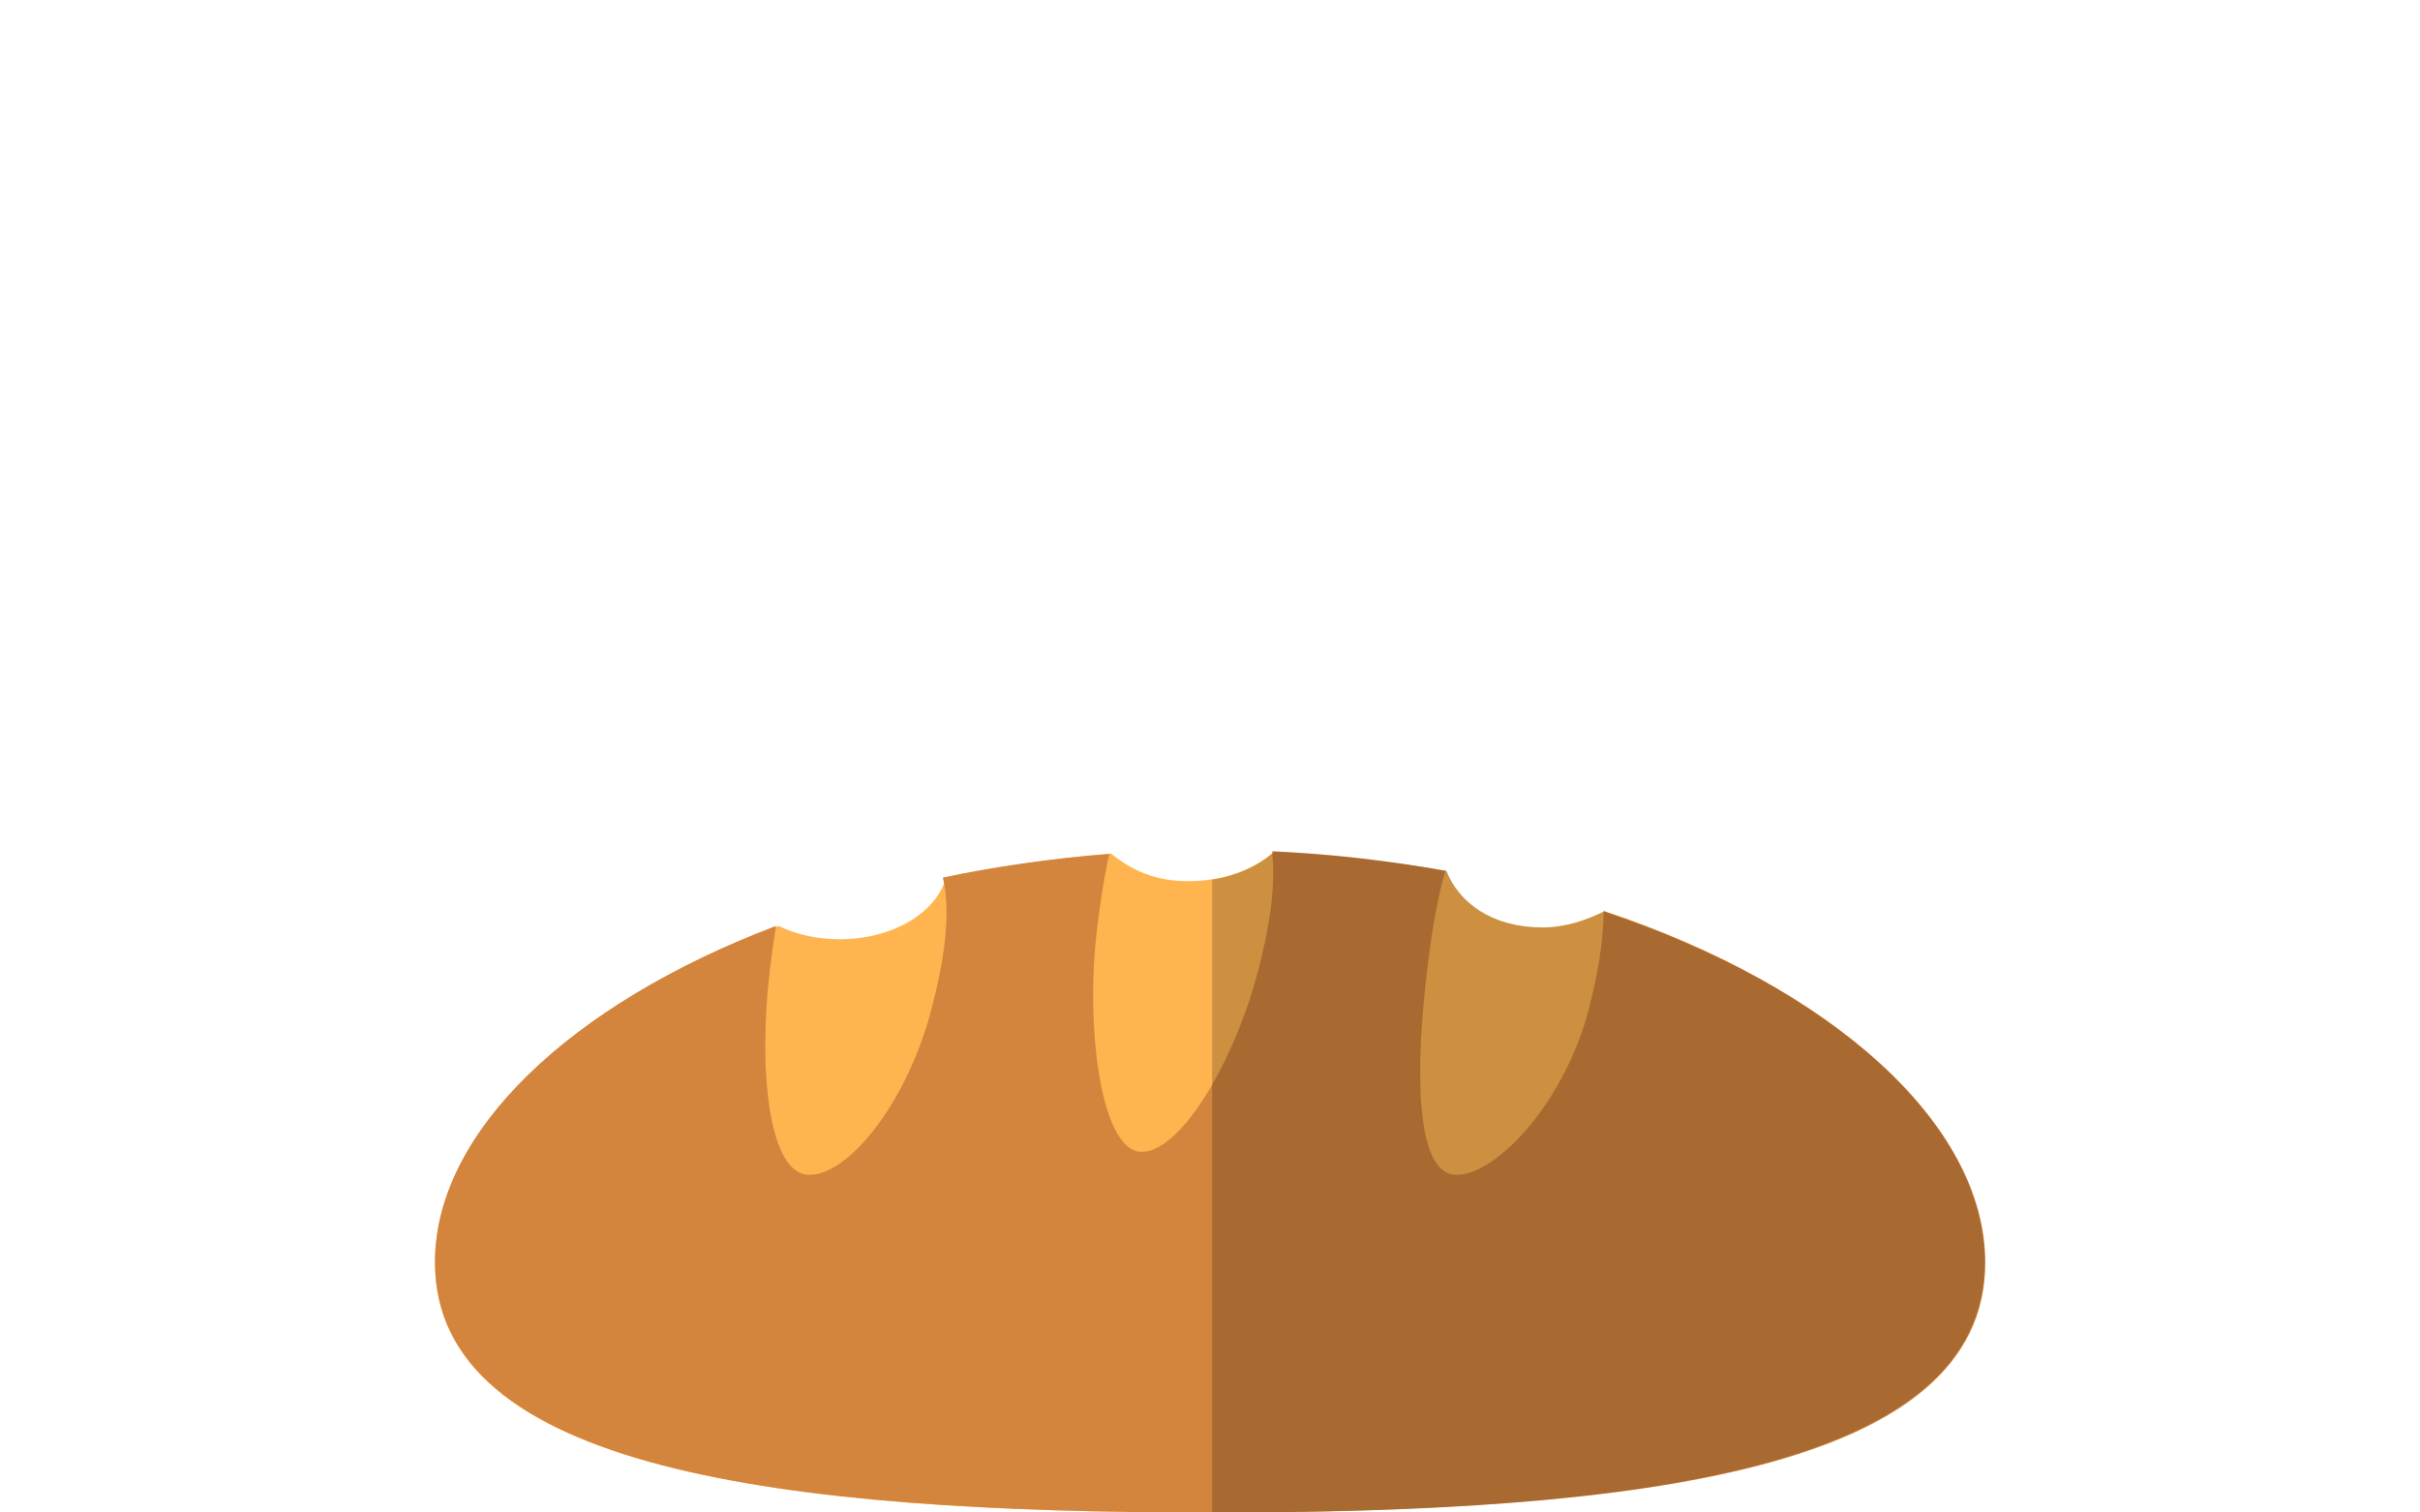
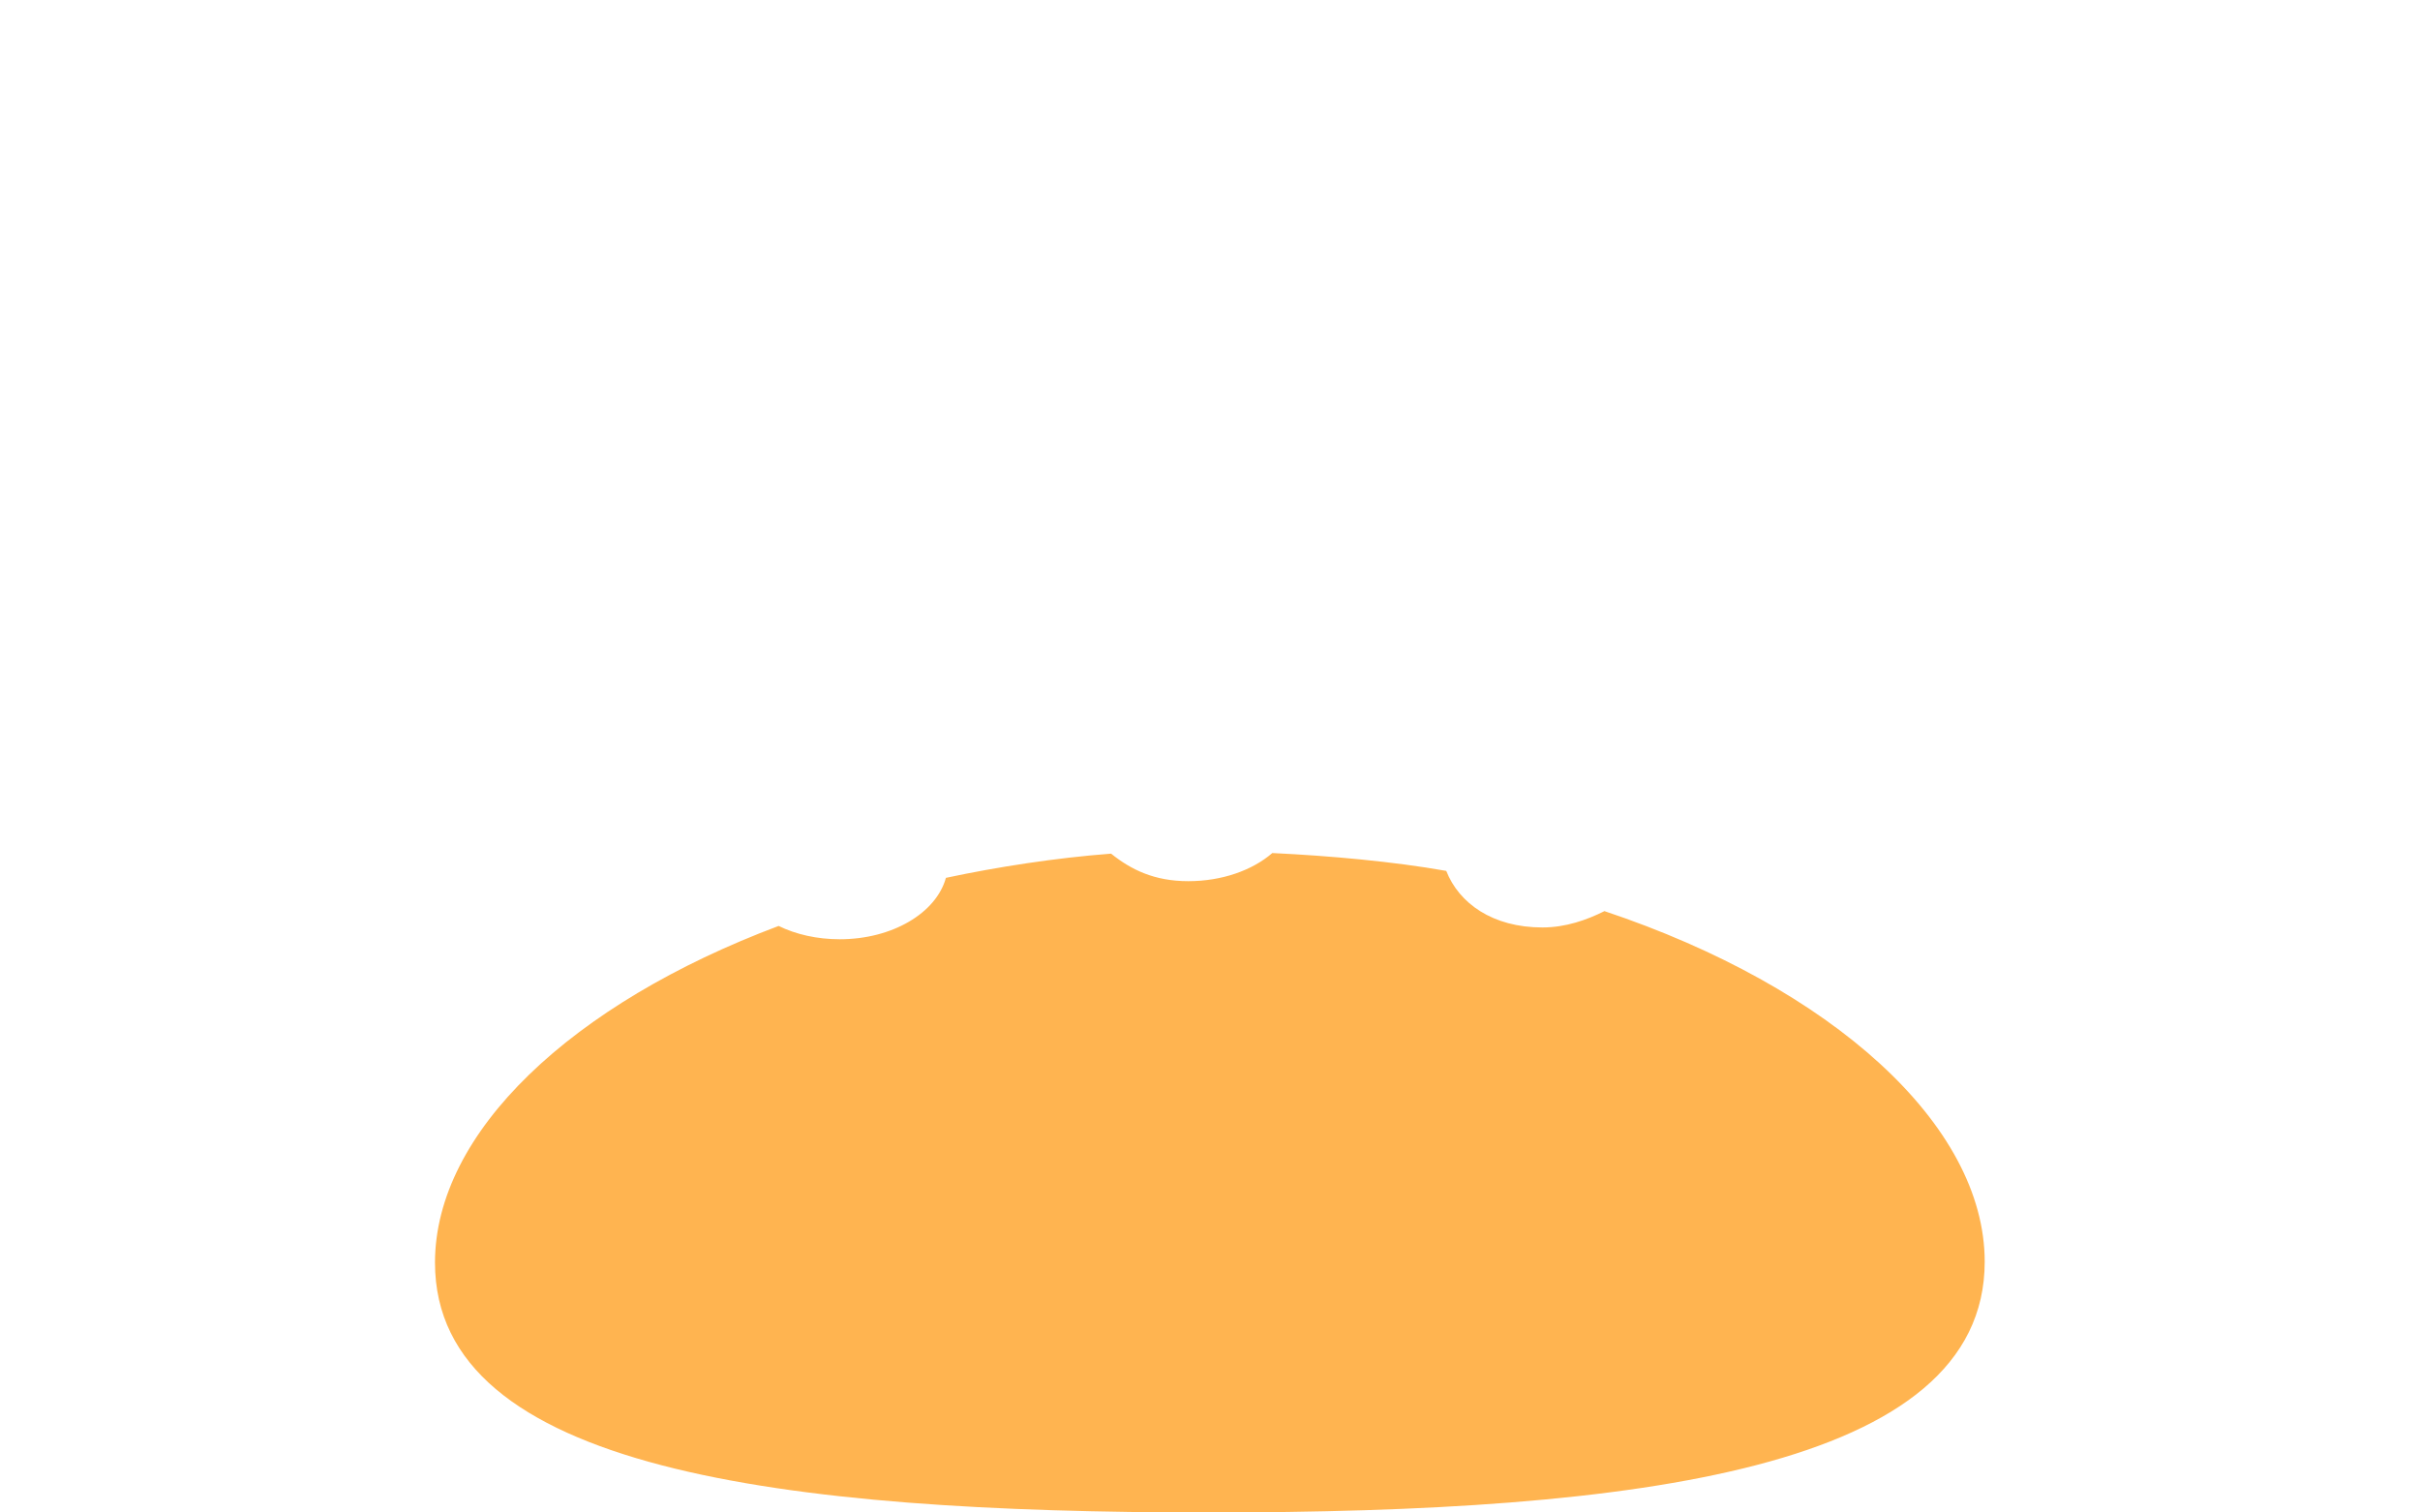
<svg xmlns="http://www.w3.org/2000/svg" id="Ebene_2" viewBox="0 0 80 50">
  <defs>
    <style>.cls-1{fill:#d3843d;}.cls-2{opacity:.2;}.cls-3{fill:#ffb450;}.cls-4{fill:none;}</style>
  </defs>
  <g id="Ebene_1-2">
    <g>
      <g>
        <path class="cls-3" d="M53.04,30.12c-.58,.29-1.28,.54-2.05,.54-1.65,0-2.76-.8-3.18-1.87-1.75-.31-3.86-.5-5.75-.59-.66,.57-1.66,.93-2.78,.93s-1.89-.38-2.55-.91c-1.84,.14-3.77,.44-5.46,.8-.32,1.16-1.77,2.03-3.51,2.03-.75,0-1.45-.16-2.02-.44-6.85,2.57-11.36,6.83-11.36,11.13,0,6.85,11.45,8.26,25.58,8.26s25.65-1.43,25.65-8.29c0-4.53-5.06-9.08-12.57-11.59Z" />
-         <path class="cls-1" d="M53.01,30.12c0,1.03-.21,2.17-.49,3.25-.84,3.21-3.21,5.62-4.48,5.46-1.27-.16-1.25-3.62-.85-6.85,.15-1.26,.34-2.34,.59-3.19-1.83-.33-3.75-.56-5.73-.65,.14,1.19-.11,2.6-.45,3.92-.84,3.21-2.68,6.17-3.95,6.01-1.27-.16-1.78-4.17-1.38-7.4,.11-.91,.24-1.74,.4-2.44-1.91,.15-3.75,.41-5.5,.78,.29,1.27,.01,2.87-.38,4.36-.84,3.21-2.87,5.62-4.14,5.46-1.27-.16-1.59-3.62-1.19-6.85,.06-.48,.12-.94,.19-1.37-6.8,2.58-11.27,6.82-11.27,11.11,0,6.87,11.49,8.28,25.66,8.28s25.59-1.39,25.59-8.26c0-4.57-5.05-9.1-12.61-11.62Z" />
-         <path class="cls-2" d="M53.05,30.12c-.58,.29-1.28,.54-2.05,.54-1.65,0-2.76-.8-3.18-1.87-1.82-.33-3.73-.55-5.71-.64v.06h-.04c-.5,.43-1.2,.75-2,.87v20.93c7.93,0,15.02-.46,19.71-2.08,3.64-1.25,5.83-3.2,5.83-6.2,0-4.56-5.04-9.08-12.57-11.59Z" />
      </g>
-       <rect class="cls-4" width="80" height="50" />
-       <rect class="cls-4" width="80" height="50" />
    </g>
  </g>
</svg>